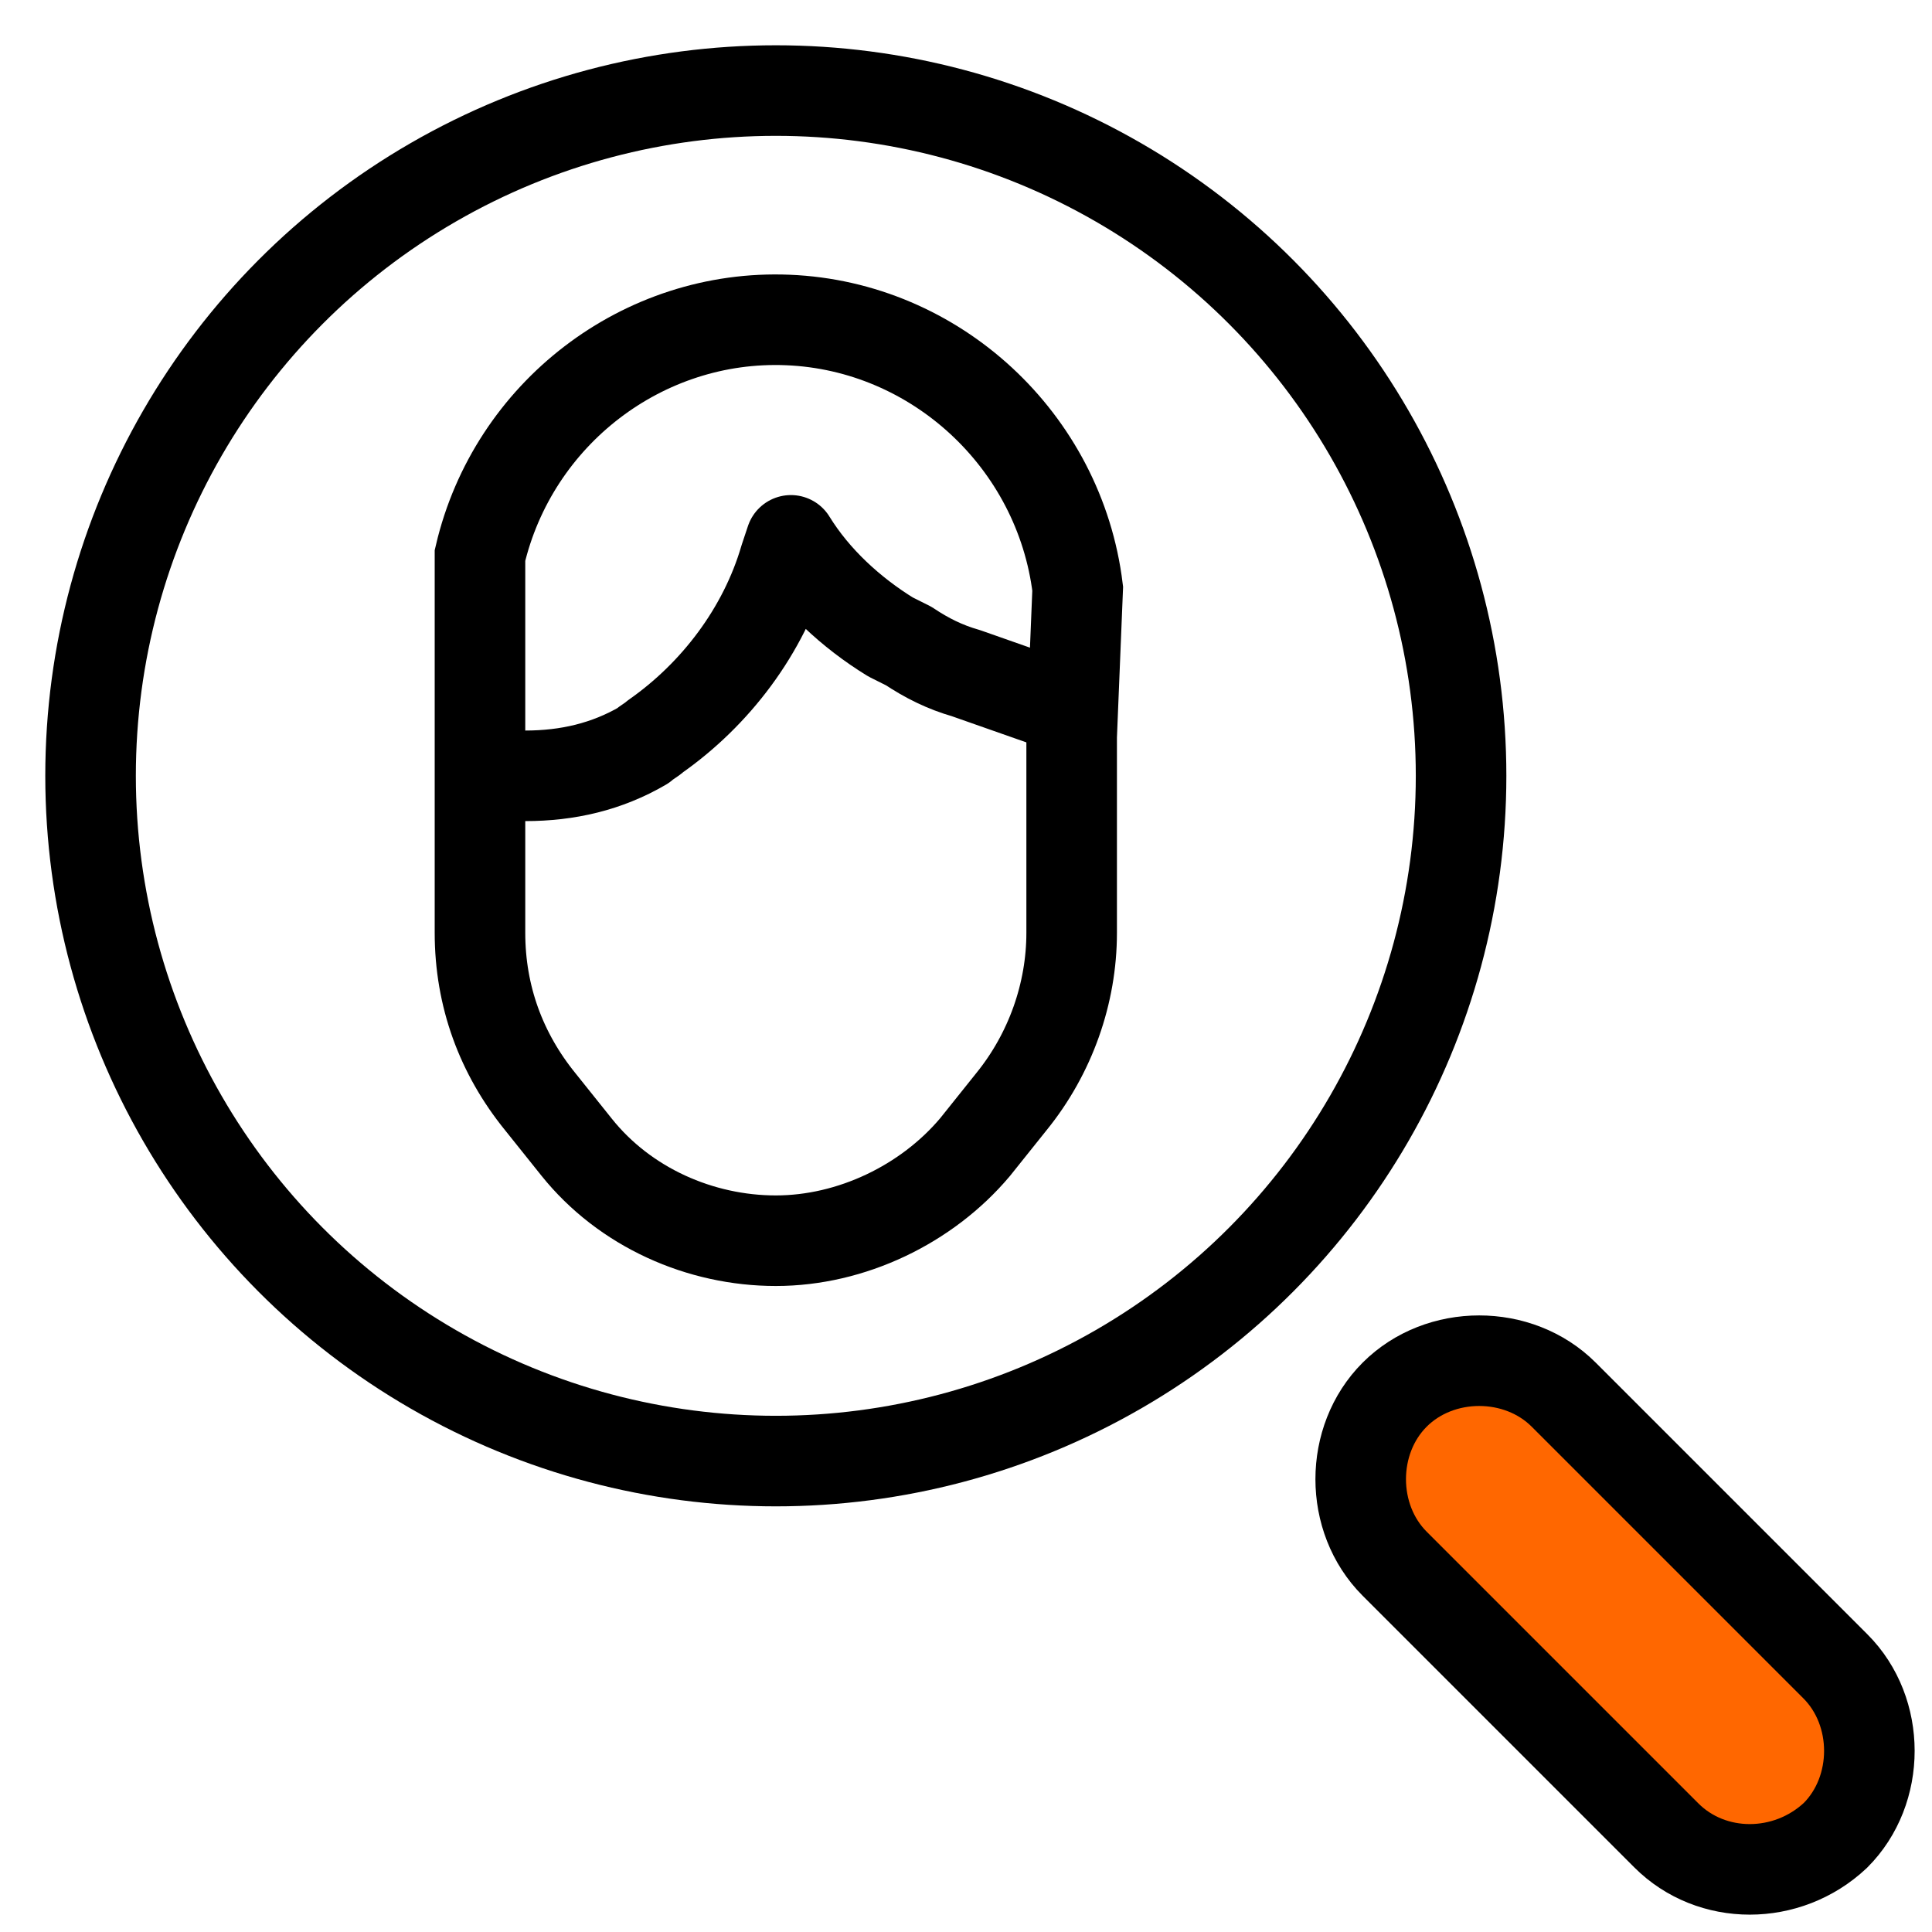
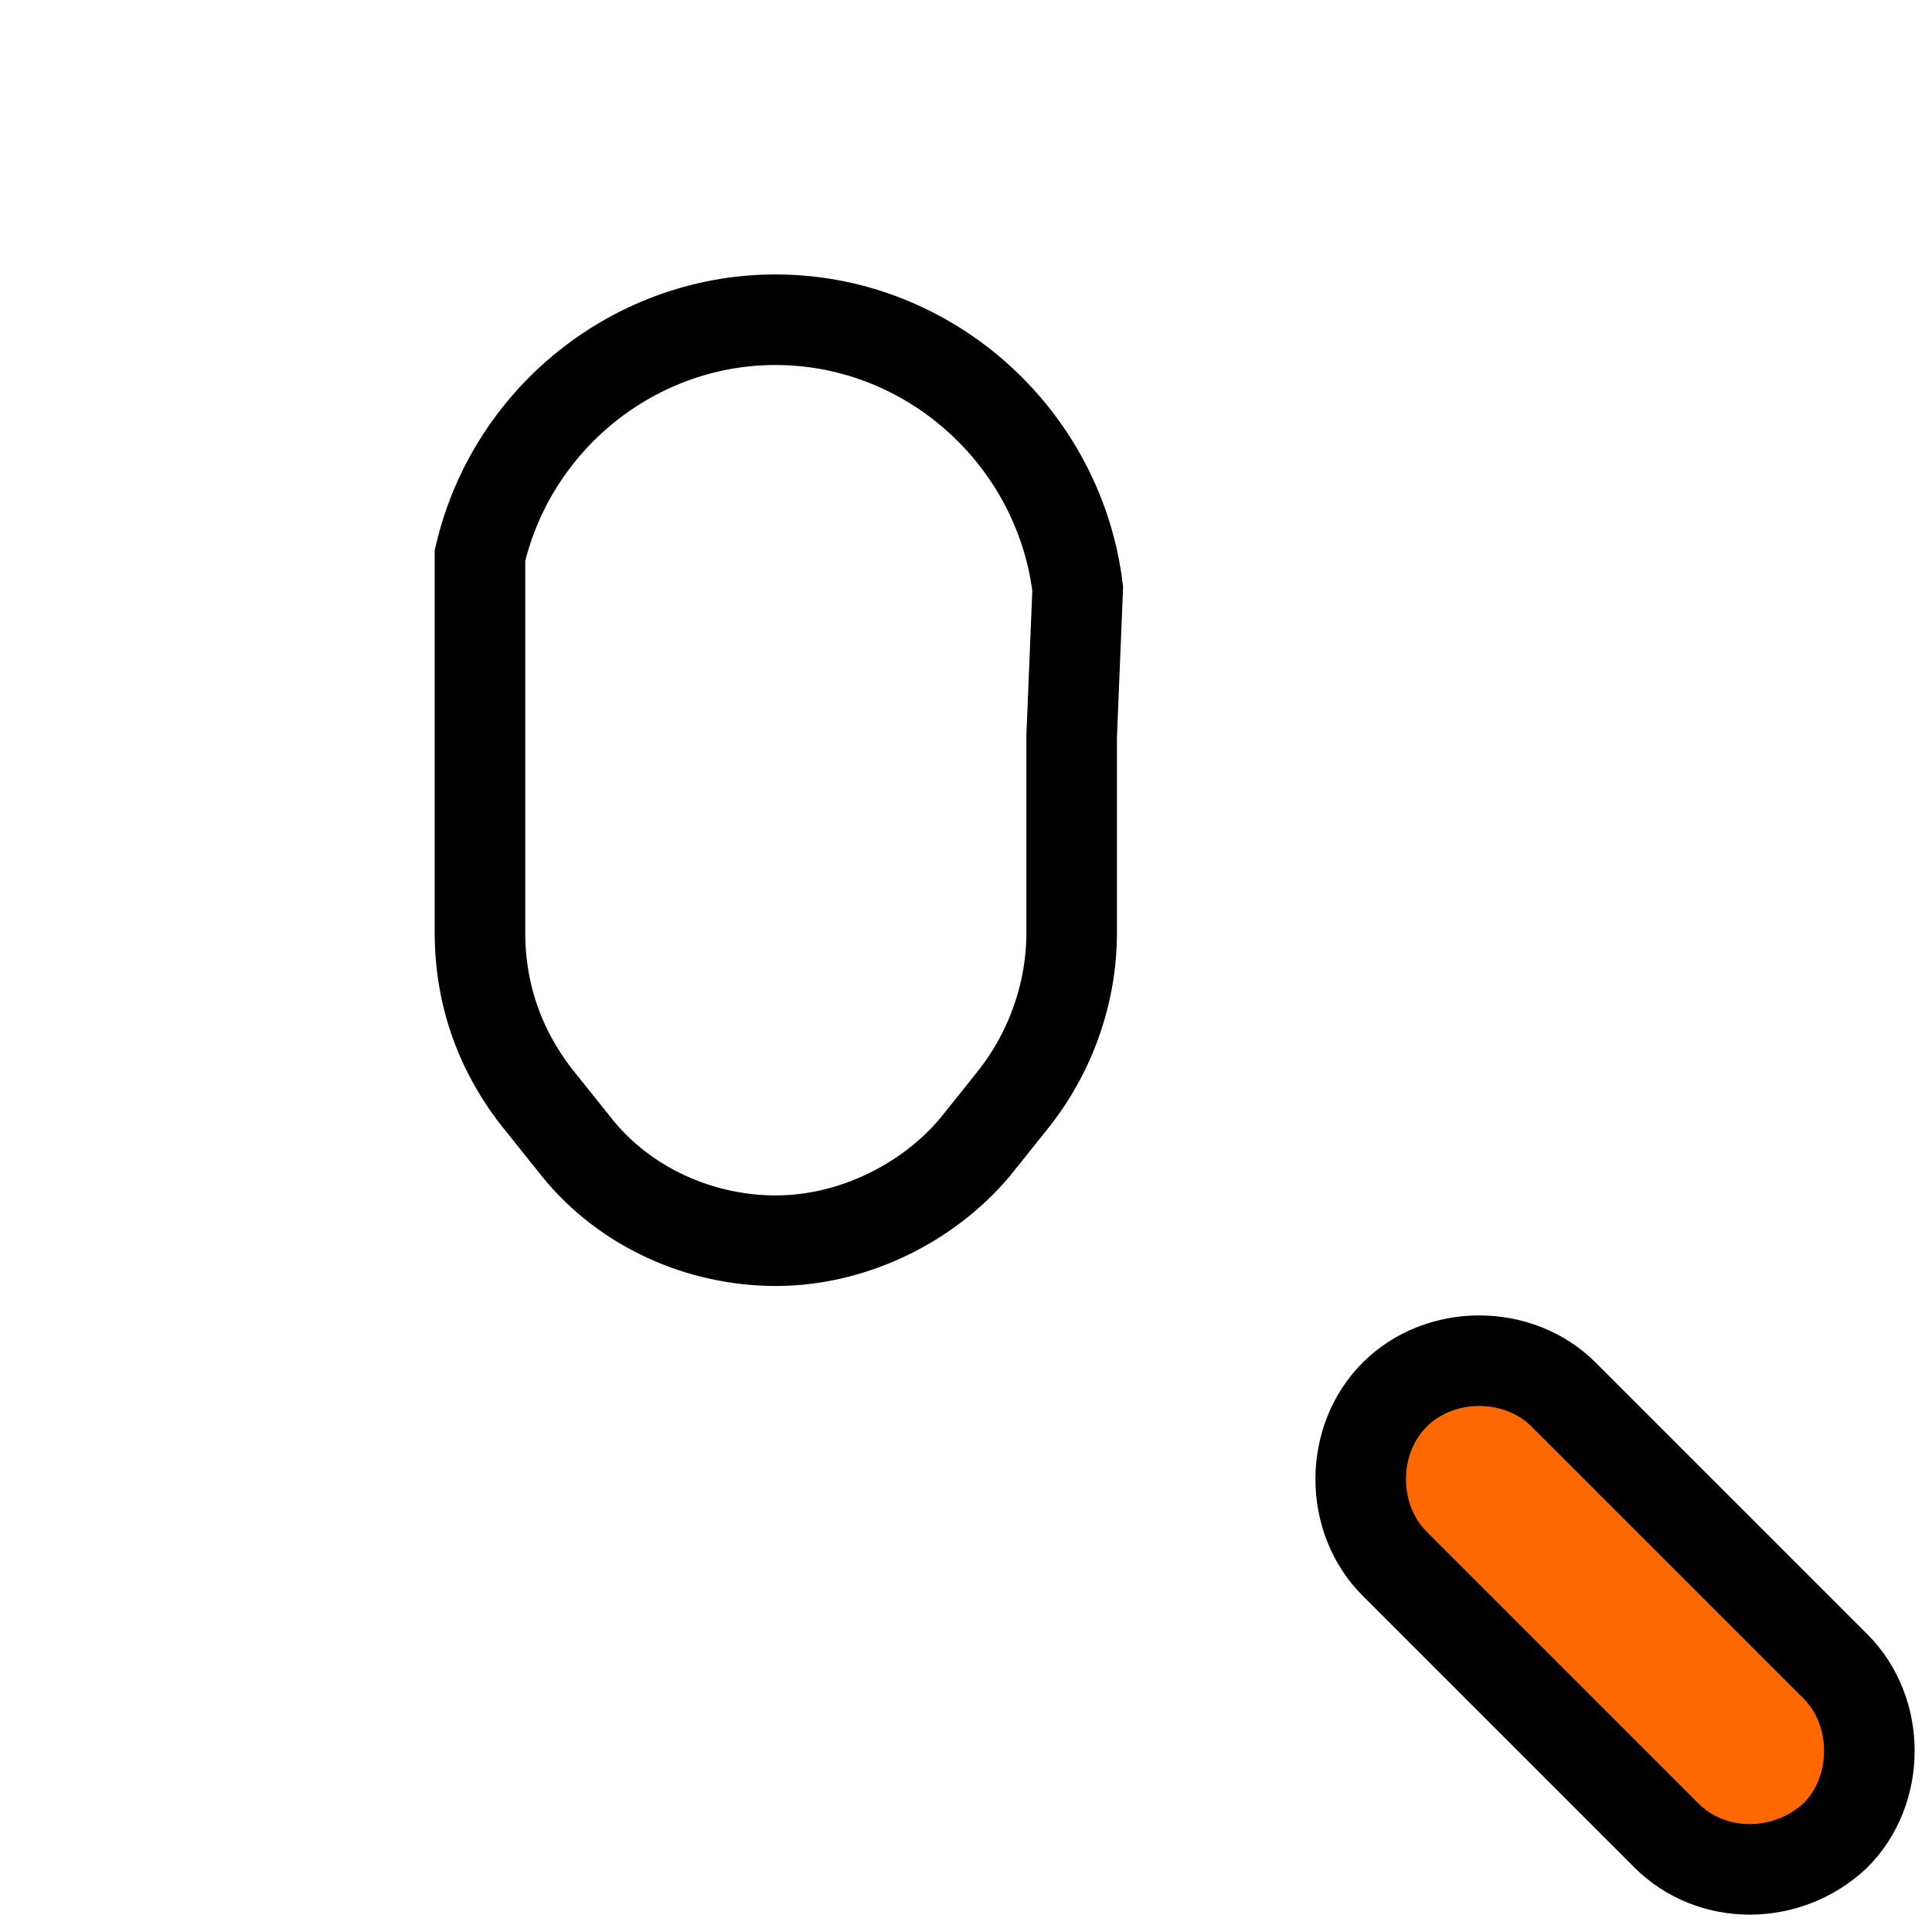
<svg xmlns="http://www.w3.org/2000/svg" version="1.1" id="Слой_1" x="0px" y="0px" viewBox="0 0 64 64" style="enable-background:new 0 0 64 64;" xml:space="preserve">
  <style type="text/css">
	.st0{fill:none;stroke:#000000;stroke-width:3;stroke-linecap:round;stroke-miterlimit:10;}
	.st1{fill:#FF6700;stroke:#000000;stroke-width:3;stroke-linecap:round;stroke-miterlimit:10;}
	.st2{fill:none;stroke:#000000;stroke-width:3;stroke-miterlimit:10;}
	.st3{fill:none;stroke:#000000;stroke-width:3;stroke-linejoin:round;stroke-miterlimit:10;}
</style>
-   <circle class="st0" cx="25.7" cy="25.7" r="22.7" />
  <path class="st1" d="M55.2,60.8l-9-9c-1.5-1.5-1.5-4.1,0-5.6l0,0c1.5-1.5,4.1-1.5,5.6,0l9,9c1.5,1.5,1.5,4.1,0,5.6l0,0  C59.2,62.3,56.7,62.3,55.2,60.8z" />
  <path class="st2" d="M35.5,24.4v6.5c0,2-0.7,4-2,5.6l-1.2,1.5c-1.6,1.9-4.1,3.1-6.6,3.1h0c-2.5,0-5-1.1-6.6-3.1l-1.2-1.5  c-1.3-1.6-2-3.5-2-5.6v-6.5l0-6c1.1-4.7,5.4-8,10.2-7.8c4.9,0.2,9,4,9.6,8.9L35.5,24.4z" />
-   <path class="st3" d="M35.7,23.6L32,22.3c-0.7-0.2-1.3-0.5-1.9-0.9l-0.6-0.3c-1.3-0.8-2.5-1.9-3.3-3.2l0,0L26,18.5  c-0.7,2.4-2.3,4.5-4.3,5.9l0,0c-0.1,0.1-0.3,0.2-0.4,0.3l0,0c-1.2,0.7-2.5,1-3.9,1h-1" />
-   <path class="st2" d="M74.5,69.5" />
</svg>